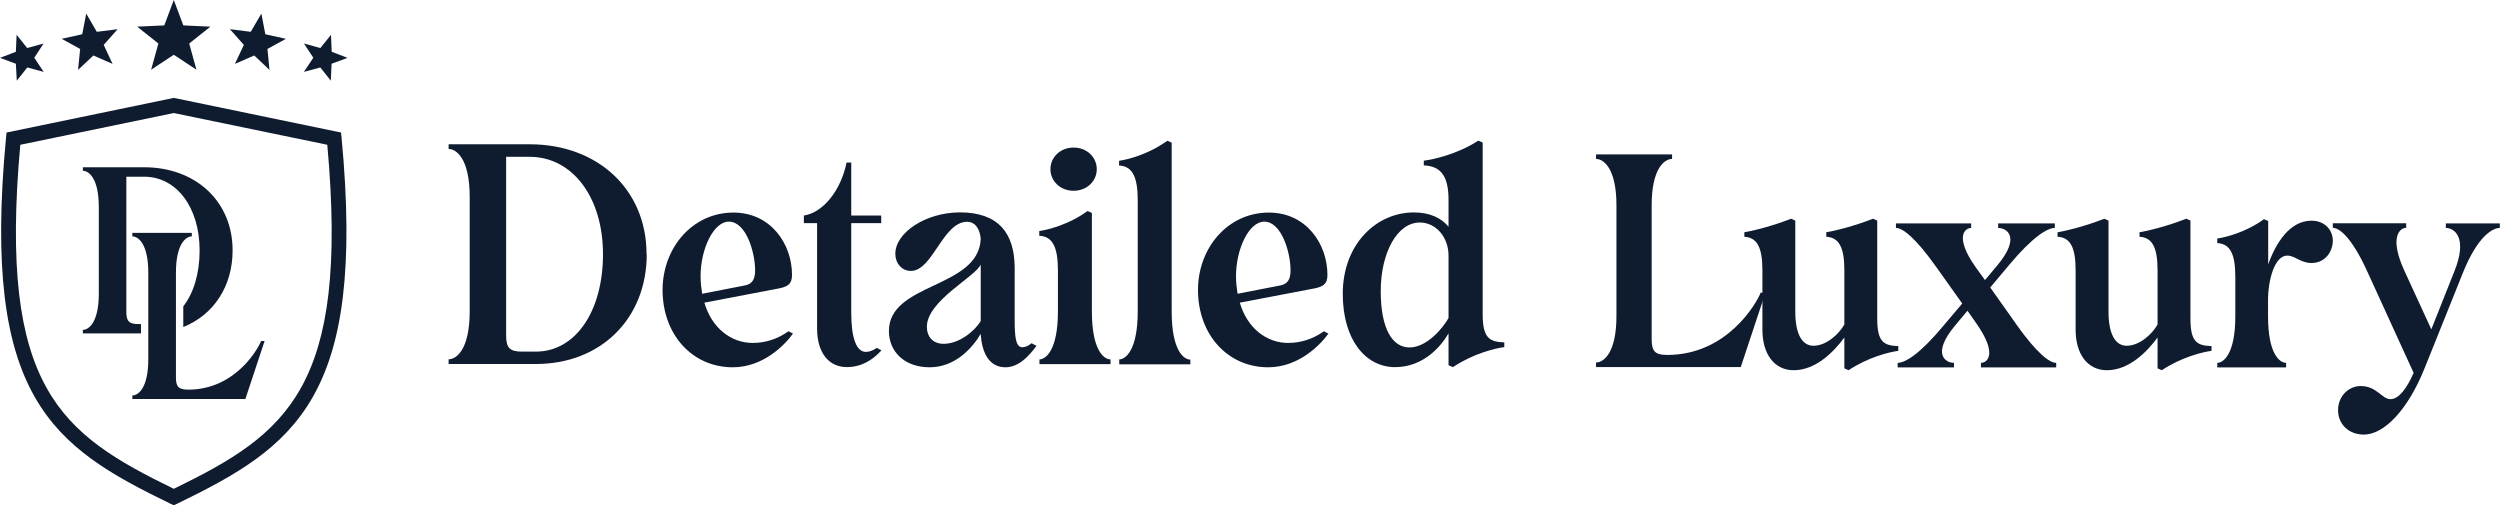
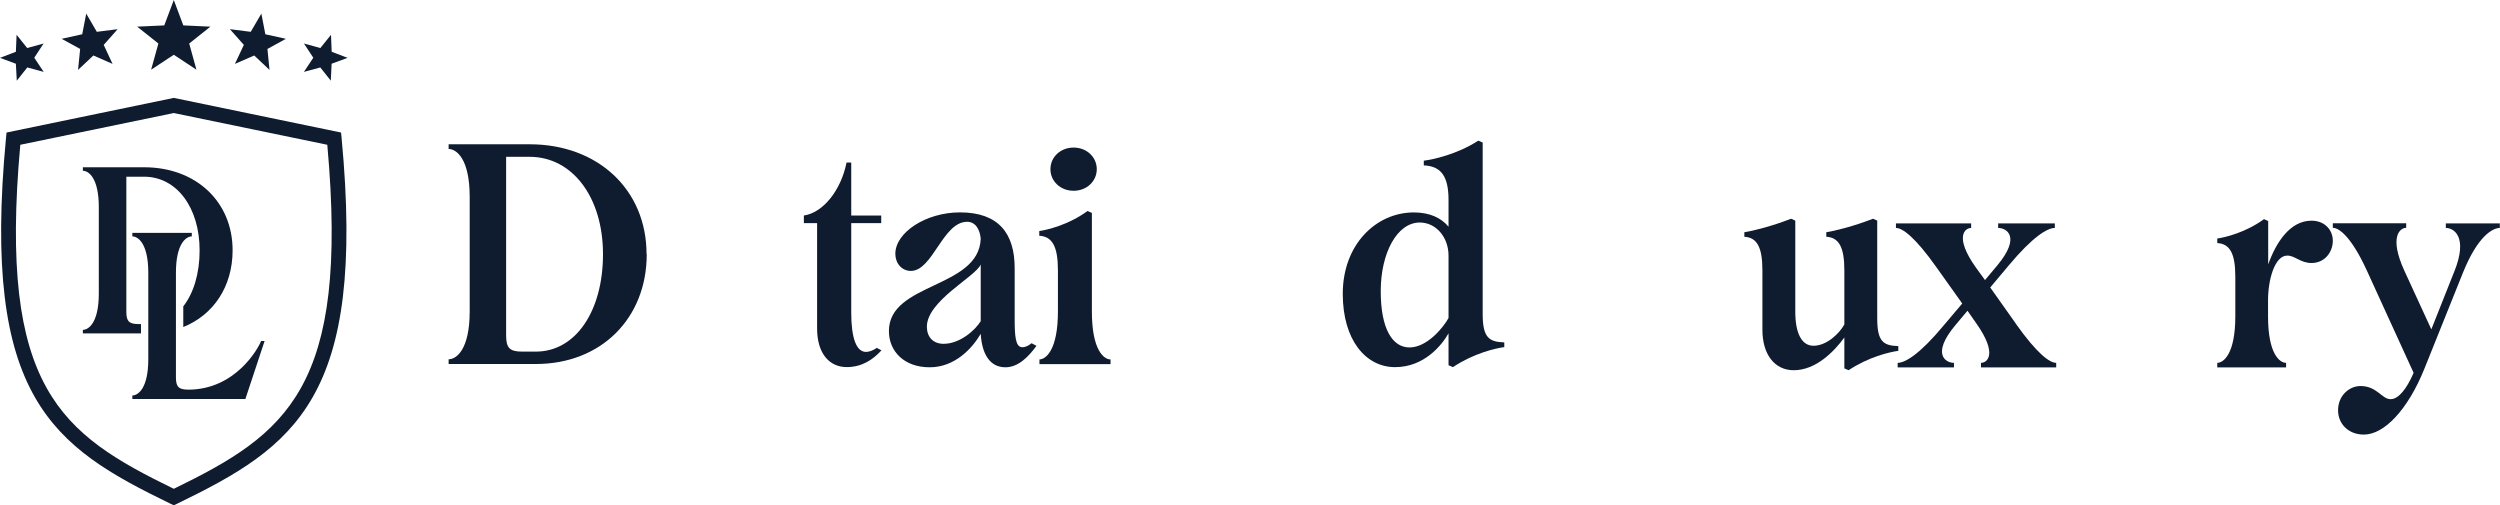
<svg xmlns="http://www.w3.org/2000/svg" id="Capa_2" viewBox="0 0 653.78 132.14">
  <defs>
    <style>.cls-1{fill:#0f1c30;}</style>
  </defs>
  <g id="Capa_5">
    <g id="Capa_1-2">
      <g>
        <g>
-           <path class="cls-1" d="M461.67,76.58l-6.44,19.41h-37.85v-1.19c1.9,0,5.34-2.34,5.34-12.13v-28.98c0-9.79-3.44-12.13-5.34-12.13v-1.19h19.89v1.19c-1.9,0-5.34,2.34-5.34,12.13v35.07c0,3.13,.93,4.06,4.06,4.06,15.75,0,23.42-13.63,24.44-16.28h1.19l.04,.04Z" />
          <path class="cls-1" d="M496.43,90.56v1.19c-2.29,.31-7.76,1.59-13.01,5.07l-1.1-.49v-8.07c-2.73,3.75-7.5,8.56-13.23,8.56-5.03,0-8.2-4.15-8.2-10.59v-15.53c0-6.04-1.41-8.6-4.72-8.78v-1.19c2.12-.31,7.28-1.59,12.22-3.53l1.1,.49v23.82c0,5.73,1.72,8.91,4.76,8.91,3.35,0,6.66-3.04,8.07-5.56v-14.16c0-6.04-1.41-8.6-4.72-8.78v-1.19c2.12-.31,7.28-1.59,12.22-3.53l1.1,.49v25.63c0,6.04,1.63,7.06,5.47,7.19l.04,.04Z" />
          <path class="cls-1" d="M527.13,84.61c5.65,7.98,8.91,10.28,10.59,10.28v1.19h-19.67v-1.19c1.63,0,4.46-2.25-1.19-10.28l-2.34-3.35-3.22,3.84c-6.26,7.5-2.51,9.79-.31,9.79v1.19h-14.73v-1.19c1.94,0,5.78-2.25,12.04-9.79l4.85-5.73-6.75-9.48c-5.65-7.98-8.91-10.28-10.59-10.28v-1.19h19.67v1.19c-1.63,0-4.46,2.29,1.19,10.28l2.43,3.35,3.22-3.84c6.26-7.5,2.43-9.79,.22-9.79v-1.19h14.82v1.19c-1.94,0-5.78,2.29-12.04,9.79l-4.85,5.78,6.66,9.4v.04Z" />
-           <path class="cls-1" d="M578.34,90.56v1.19c-2.29,.31-7.76,1.59-13.01,5.07l-1.1-.49v-8.07c-2.73,3.75-7.5,8.56-13.23,8.56-5.03,0-8.2-4.15-8.2-10.59v-15.53c0-6.04-1.41-8.6-4.72-8.78v-1.19c2.12-.31,7.28-1.59,12.22-3.53l1.1,.49v23.82c0,5.73,1.72,8.91,4.76,8.91,3.35,0,6.66-3.04,8.07-5.56v-14.16c0-6.04-1.41-8.6-4.72-8.78v-1.19c2.12-.31,7.28-1.59,12.22-3.53l1.1,.49v25.63c0,6.04,1.63,7.06,5.47,7.19l.04,.04Z" />
          <path class="cls-1" d="M610.06,62.91c0,3.04-2.12,5.87-5.56,5.87-2.91,0-4.32-1.94-6.35-1.94-3.31,0-5.03,6.35-5.03,11.69v4.23c0,9.79,3.04,12.13,4.72,12.13v1.19h-18v-1.19c1.63,0,4.72-2.34,4.72-12.13v-10.41c0-6.04-1.41-8.6-4.72-8.78v-1.19c2.12-.31,7.45-1.59,12.22-5.07l1.1,.49v11.34c2.03-5.65,5.65-11.43,11.34-11.43,3.35,0,5.56,2.34,5.56,5.25v-.04Z" />
          <path class="cls-1" d="M653.78,59.6c-2.03,0-5.87,2.34-9.57,11.43l-.22,.53-9.97,24.84c-4.32,10.72-10.5,17.25-15.84,17.25-4.06,0-6.75-2.82-6.75-6.35,0-3.93,3-6.35,5.87-6.35,4.32,0,5.56,3.44,7.85,3.44,2.12,0,4.23-2.73,6.04-6.88l-12.22-26.73c-4.06-8.87-7.28-11.2-8.91-11.2v-1.19h19.19v1.19c-1.63,0-4.54,2.34-.49,11.2l7.06,15.35,5.78-14.56,.22-.53c3.66-9.09-.09-11.43-2.21-11.43v-1.19h14.12v1.19h.04Z" />
        </g>
        <g>
          <path class="cls-1" d="M169.13,66.48c0,16.81-11.98,28.71-28.98,28.71h-22.83v-1.23c1.96,0,5.51-2.41,5.51-12.53v-29.94c0-10.12-3.55-12.53-5.51-12.53v-1.23h21.19c17.86,0,30.57,11.89,30.57,28.71l.05,.05Zm-28.98,25.47c10.34,0,17.54-10.53,17.54-25.47s-8.02-25.47-19.18-25.47h-6.15v46.75c0,3.24,.96,4.19,4.19,4.19h3.6Z" />
-           <path class="cls-1" d="M207.4,87.21c-2,2.82-7.7,8.84-15.77,8.84-10.62,0-18.36-8.57-18.36-20.23,0-10.94,7.75-20.23,18.54-20.23,9.8,0,15.31,8.25,15.31,16.27,0,2.28-.91,3.05-3.33,3.55l-19.59,3.74c2,6.79,7.11,10.53,12.62,10.53,3.01,0,6.24-.82,9.39-3.05l1.23,.64-.05-.05Zm-24.19-14.99c0,1.64,.18,3.14,.41,4.6l11.25-2.19c2.1-.41,2.6-1.96,2.6-3.96,0-4.6-2.32-12.71-6.88-12.71-3.96,0-7.38,7.11-7.38,14.26Z" />
          <path class="cls-1" d="M230.5,91.63c-2.19,2.41-5.1,4.37-9.07,4.37-4.47,0-7.75-3.46-7.75-10.12v-27.52h-3.46v-2c5.01-.73,9.71-6.56,11.16-13.85h1.23v13.85h7.84v2h-7.84v23.37c0,6.79,1.37,10.3,3.87,10.3,.87,0,1.87-.41,2.82-1.05l1.23,.64h-.05Z" />
          <path class="cls-1" d="M271.05,90.45c-2,2.73-4.69,5.6-8.11,5.6-4.06,0-6.15-3.42-6.47-8.75-2.19,3.74-6.7,8.75-13.35,8.75s-10.66-4.15-10.66-9.48c0-12.71,23.47-11.07,24.01-24.1-.18-2.32-1.28-4.47-3.55-4.47-6.38,0-8.98,12.85-14.72,12.85-2.37,0-4.06-2-4.06-4.47,0-5.6,8.02-10.84,16.9-10.84,10.12,0,14.31,5.51,14.31,14.58v13.17c0,4.51,.18,7.52,2,7.52,.55,0,1.46-.23,2.41-1.05l1.23,.64,.05,.05Zm-14.58-6.47v-14.81c-1.28,3.14-14.08,9.48-14.08,16.27,0,2.6,1.55,4.47,4.37,4.47,4.19,0,8.16-3.42,9.71-5.92Z" />
          <path class="cls-1" d="M271.78,94c1.69,0,4.88-2.41,4.88-12.53v-10.75c0-6.24-1.46-8.88-4.88-9.07v-1.23c2.19-.32,7.7-1.64,12.62-5.24l1.14,.5v25.79c0,10.12,3.14,12.53,4.88,12.53v1.23h-18.59v-1.23h-.05Zm2.92-49.76c0-3.14,2.6-5.65,6.06-5.65s6.06,2.51,6.06,5.65-2.6,5.65-6.06,5.65-6.06-2.51-6.06-5.65Z" />
-           <path class="cls-1" d="M292.65,94c1.69,0,4.88-2.41,4.88-12.53v-29.12c0-6.24-1.46-8.88-4.88-9.07v-1.23c2.19-.32,7.52-1.59,12.62-5.24l1.14,.5v44.2c0,10.12,3.14,12.53,4.88,12.53v1.23h-18.59v-1.23l-.05-.05Z" />
-           <path class="cls-1" d="M347.42,87.21c-2,2.82-7.7,8.84-15.77,8.84-10.62,0-18.36-8.57-18.36-20.23,0-10.94,7.75-20.23,18.54-20.23,9.8,0,15.31,8.25,15.31,16.27,0,2.28-.91,3.05-3.33,3.55l-19.59,3.74c2,6.79,7.11,10.53,12.62,10.53,3.01,0,6.24-.82,9.39-3.05l1.23,.64-.05-.05Zm-24.19-14.99c0,1.64,.18,3.14,.41,4.6l11.25-2.19c2.1-.41,2.6-1.96,2.6-3.96,0-4.6-2.32-12.71-6.88-12.71-3.96,0-7.38,7.11-7.38,14.26Z" />
          <path class="cls-1" d="M393.39,89.54v1.23c-2.37,.32-8.02,1.64-13.44,5.24l-1.14-.5v-8.34c-1.78,3.14-6.38,8.84-13.99,8.84s-13.67-7.02-13.67-19.18c0-12.94,8.75-21.28,18.59-21.28,4.19,0,7.2,1.46,9.07,3.74v-6.97c0-6.24-1.96-8.88-6.47-9.07v-1.23c2.41-.32,8.57-1.59,14.26-5.24l1.14,.5v44.83c0,6.24,1.69,7.29,5.65,7.43Zm-14.58-6.33v-16.36c0-4.78-3.24-8.66-7.52-8.66-5.92,0-10.21,7.93-10.21,17.95s3.14,14.72,7.52,14.72c4.6,0,8.84-5.19,10.21-7.7v.05Z" />
        </g>
        <g>
          <path class="cls-1" d="M36.86,84.75h-.64c-2.44,0-3.18-.73-3.18-3.18V46.21h4.65c8.44,0,14.51,7.97,14.51,19.27,0,6.09-1.59,11.21-4.27,14.63v5.41c7.87-3.15,12.9-10.57,12.9-20.06,0-12.73-9.6-21.72-23.14-21.72H21.67v.92c1.47,0,4.17,1.83,4.17,9.48v22.64c0,7.66-2.7,9.48-4.17,9.48v.92h15.2v-2.44Z" />
          <path class="cls-1" d="M49.19,101.89c-2.44,0-3.18-.73-3.18-3.18v-27.41c0-7.66,2.7-9.48,4.15-9.48v-.92h-15.55v.92c1.47,0,4.17,1.83,4.17,9.48v22.64c0,7.66-2.7,9.48-4.17,9.48v.92h29.56l5.03-15.17h-.92c-.81,2.09-6.78,12.73-19.08,12.73v-.02Z" />
          <polygon class="cls-1" points="39.52 18.23 45.45 14.32 51.37 18.23 49.48 11.38 55.02 6.97 47.94 6.64 45.45 0 42.96 6.64 35.87 6.97 41.42 11.38 39.52 18.23" />
          <polygon class="cls-1" points="83.76 17.64 86.51 21.1 86.72 16.67 90.89 15.13 86.74 13.54 86.56 9.1 83.78 12.56 79.49 11.38 81.93 15.1 79.47 18.8 83.76 17.64" />
          <polygon class="cls-1" points="61.43 16.71 66.48 14.51 70.48 18.28 69.94 12.8 74.77 10.15 69.39 8.96 68.35 3.56 65.57 8.32 60.12 7.63 63.77 11.74 61.43 16.71" />
          <polygon class="cls-1" points="4.39 21.1 7.14 17.64 11.43 18.8 8.96 15.1 11.4 11.38 7.11 12.56 4.34 9.1 4.15 13.54 0 15.13 4.15 16.67 4.39 21.1" />
          <polygon class="cls-1" points="20.41 18.28 24.42 14.51 29.44 16.71 27.12 11.74 30.77 7.63 25.32 8.32 22.55 3.56 21.5 8.96 16.12 10.15 20.96 12.8 20.41 18.28" />
          <path class="cls-1" d="M89.19,34.66l-43.74-9.06L1.71,34.66l-.14,1.42c-6.45,68.04,12.14,80.68,43.03,95.66l.85,.4,.85-.4c30.87-14.98,49.48-27.64,43.03-95.66l-.14-1.42ZM45.45,127.83C15.93,113.44-.47,101.61,5.31,37.86l40.14-8.3,40.14,8.3c5.78,63.75-10.64,75.58-40.14,89.97Z" />
        </g>
      </g>
    </g>
  </g>
</svg>